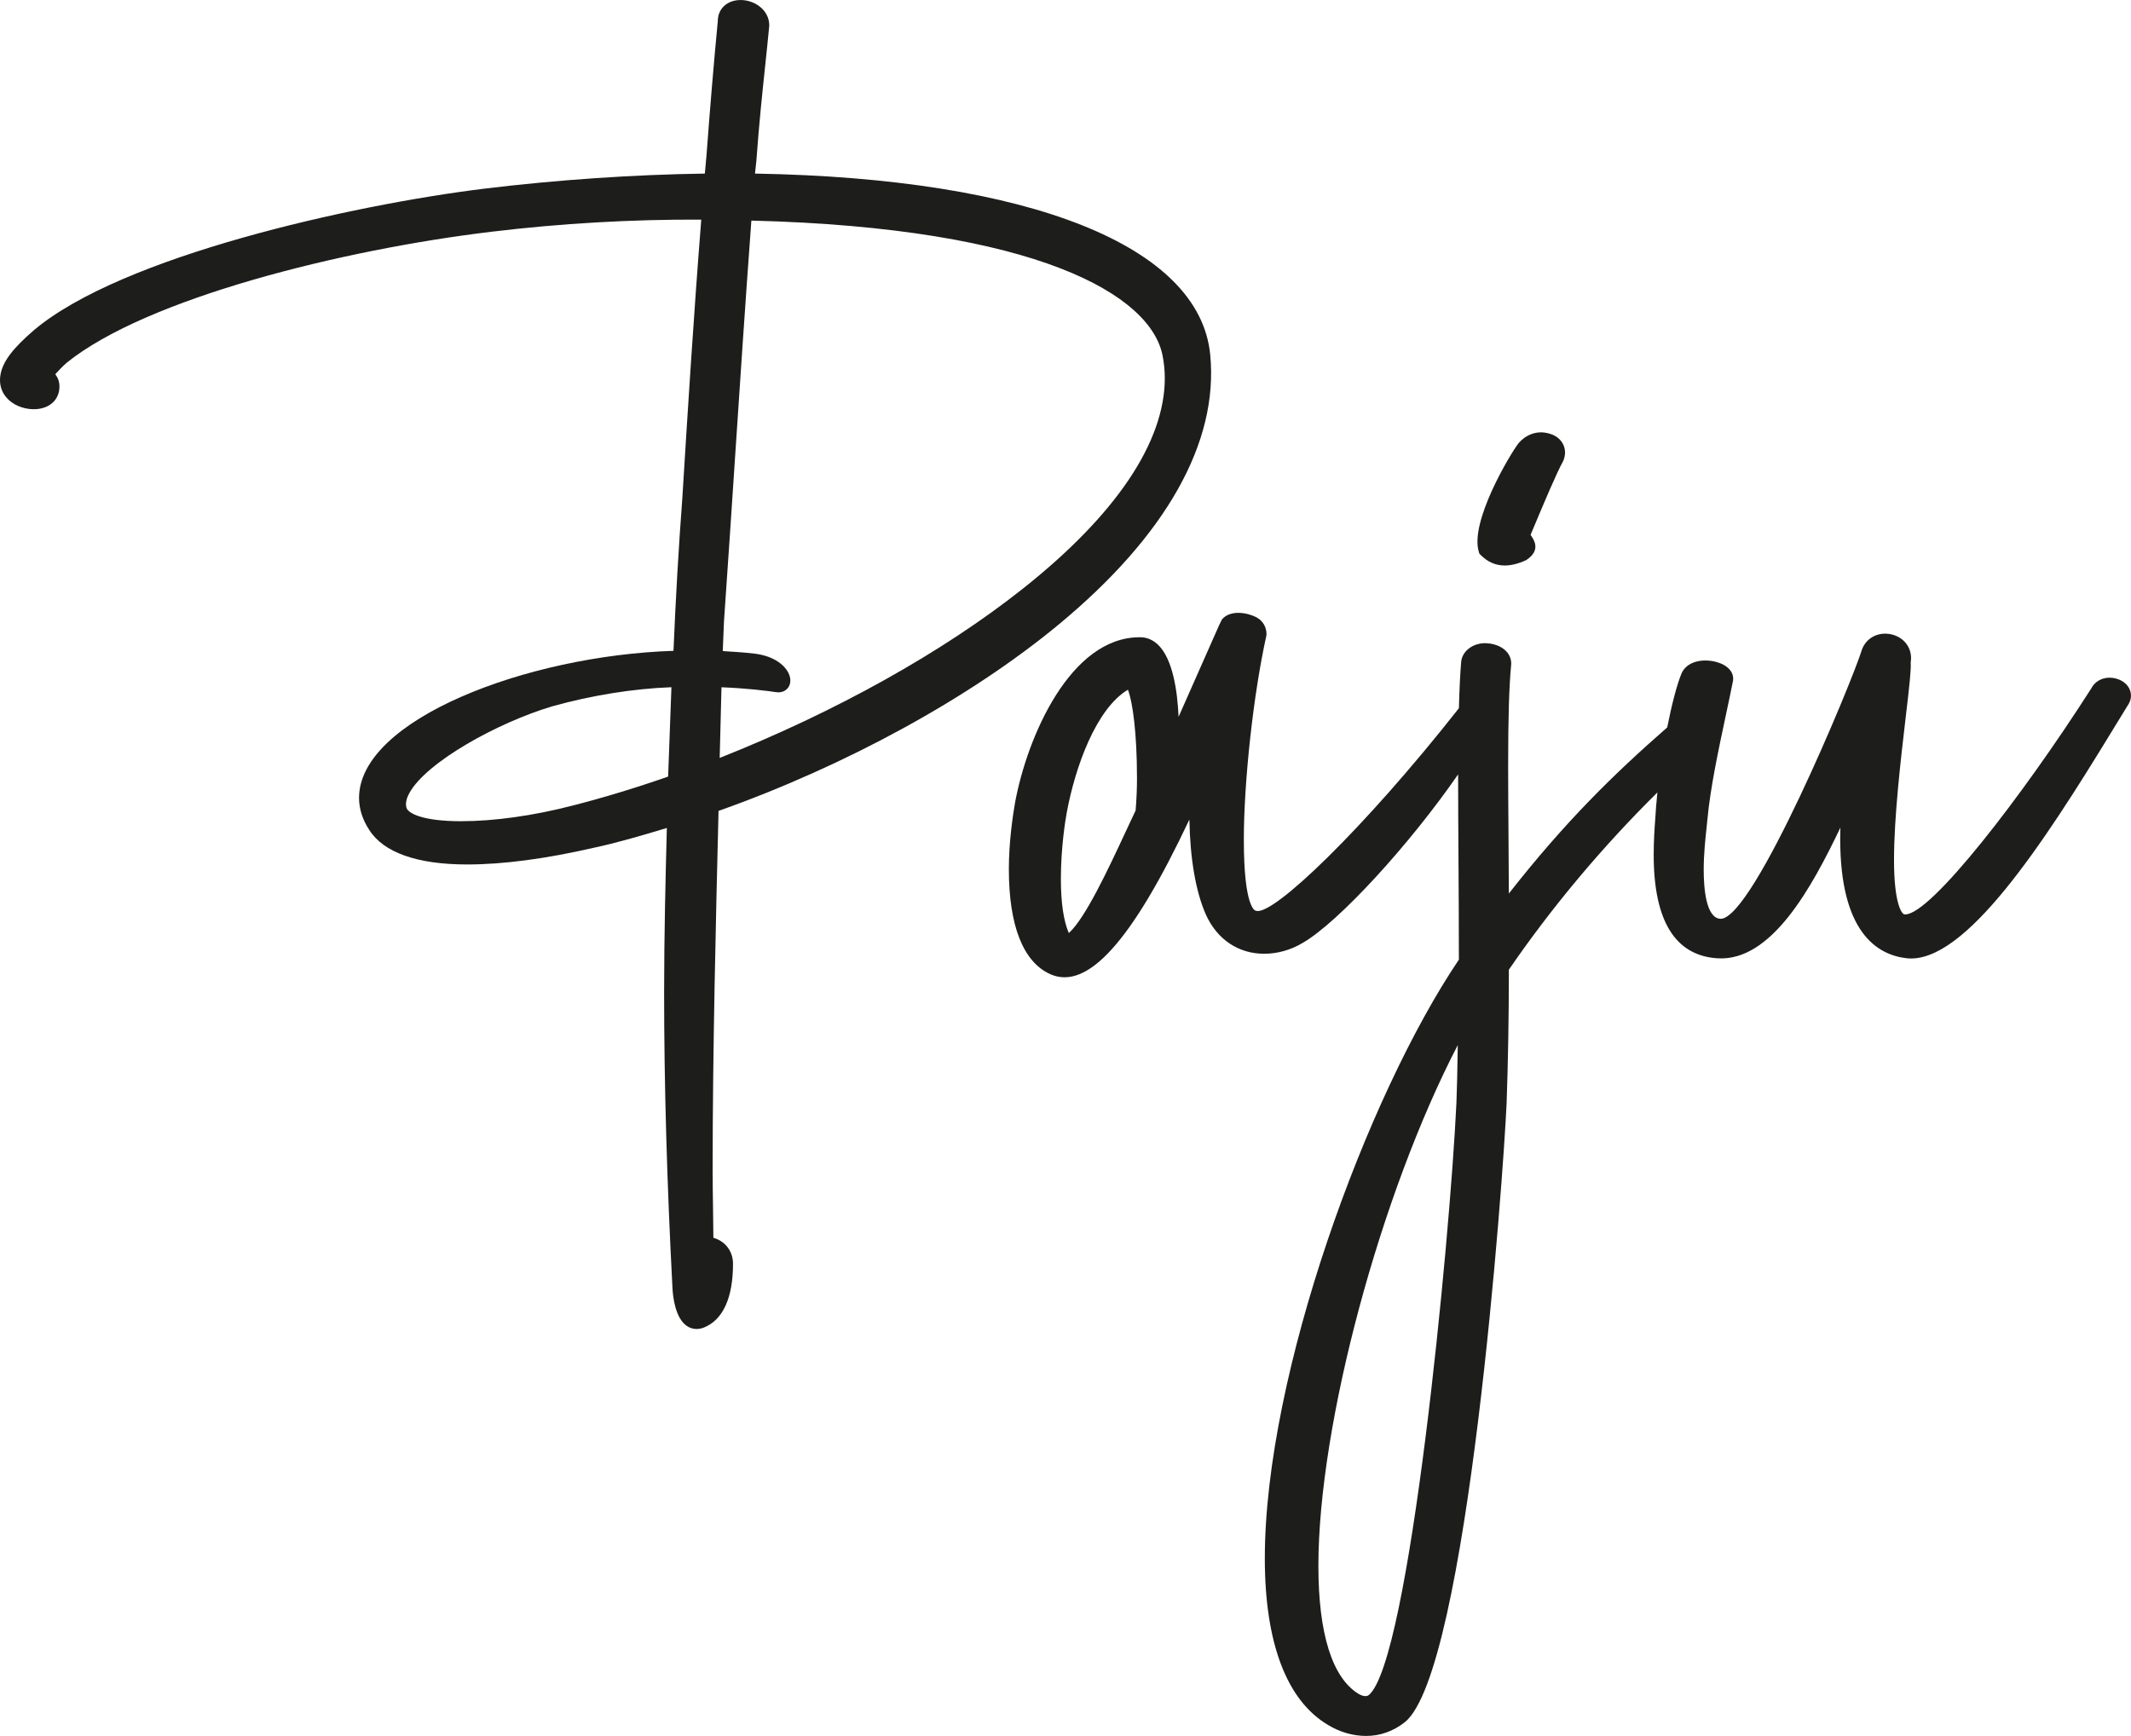
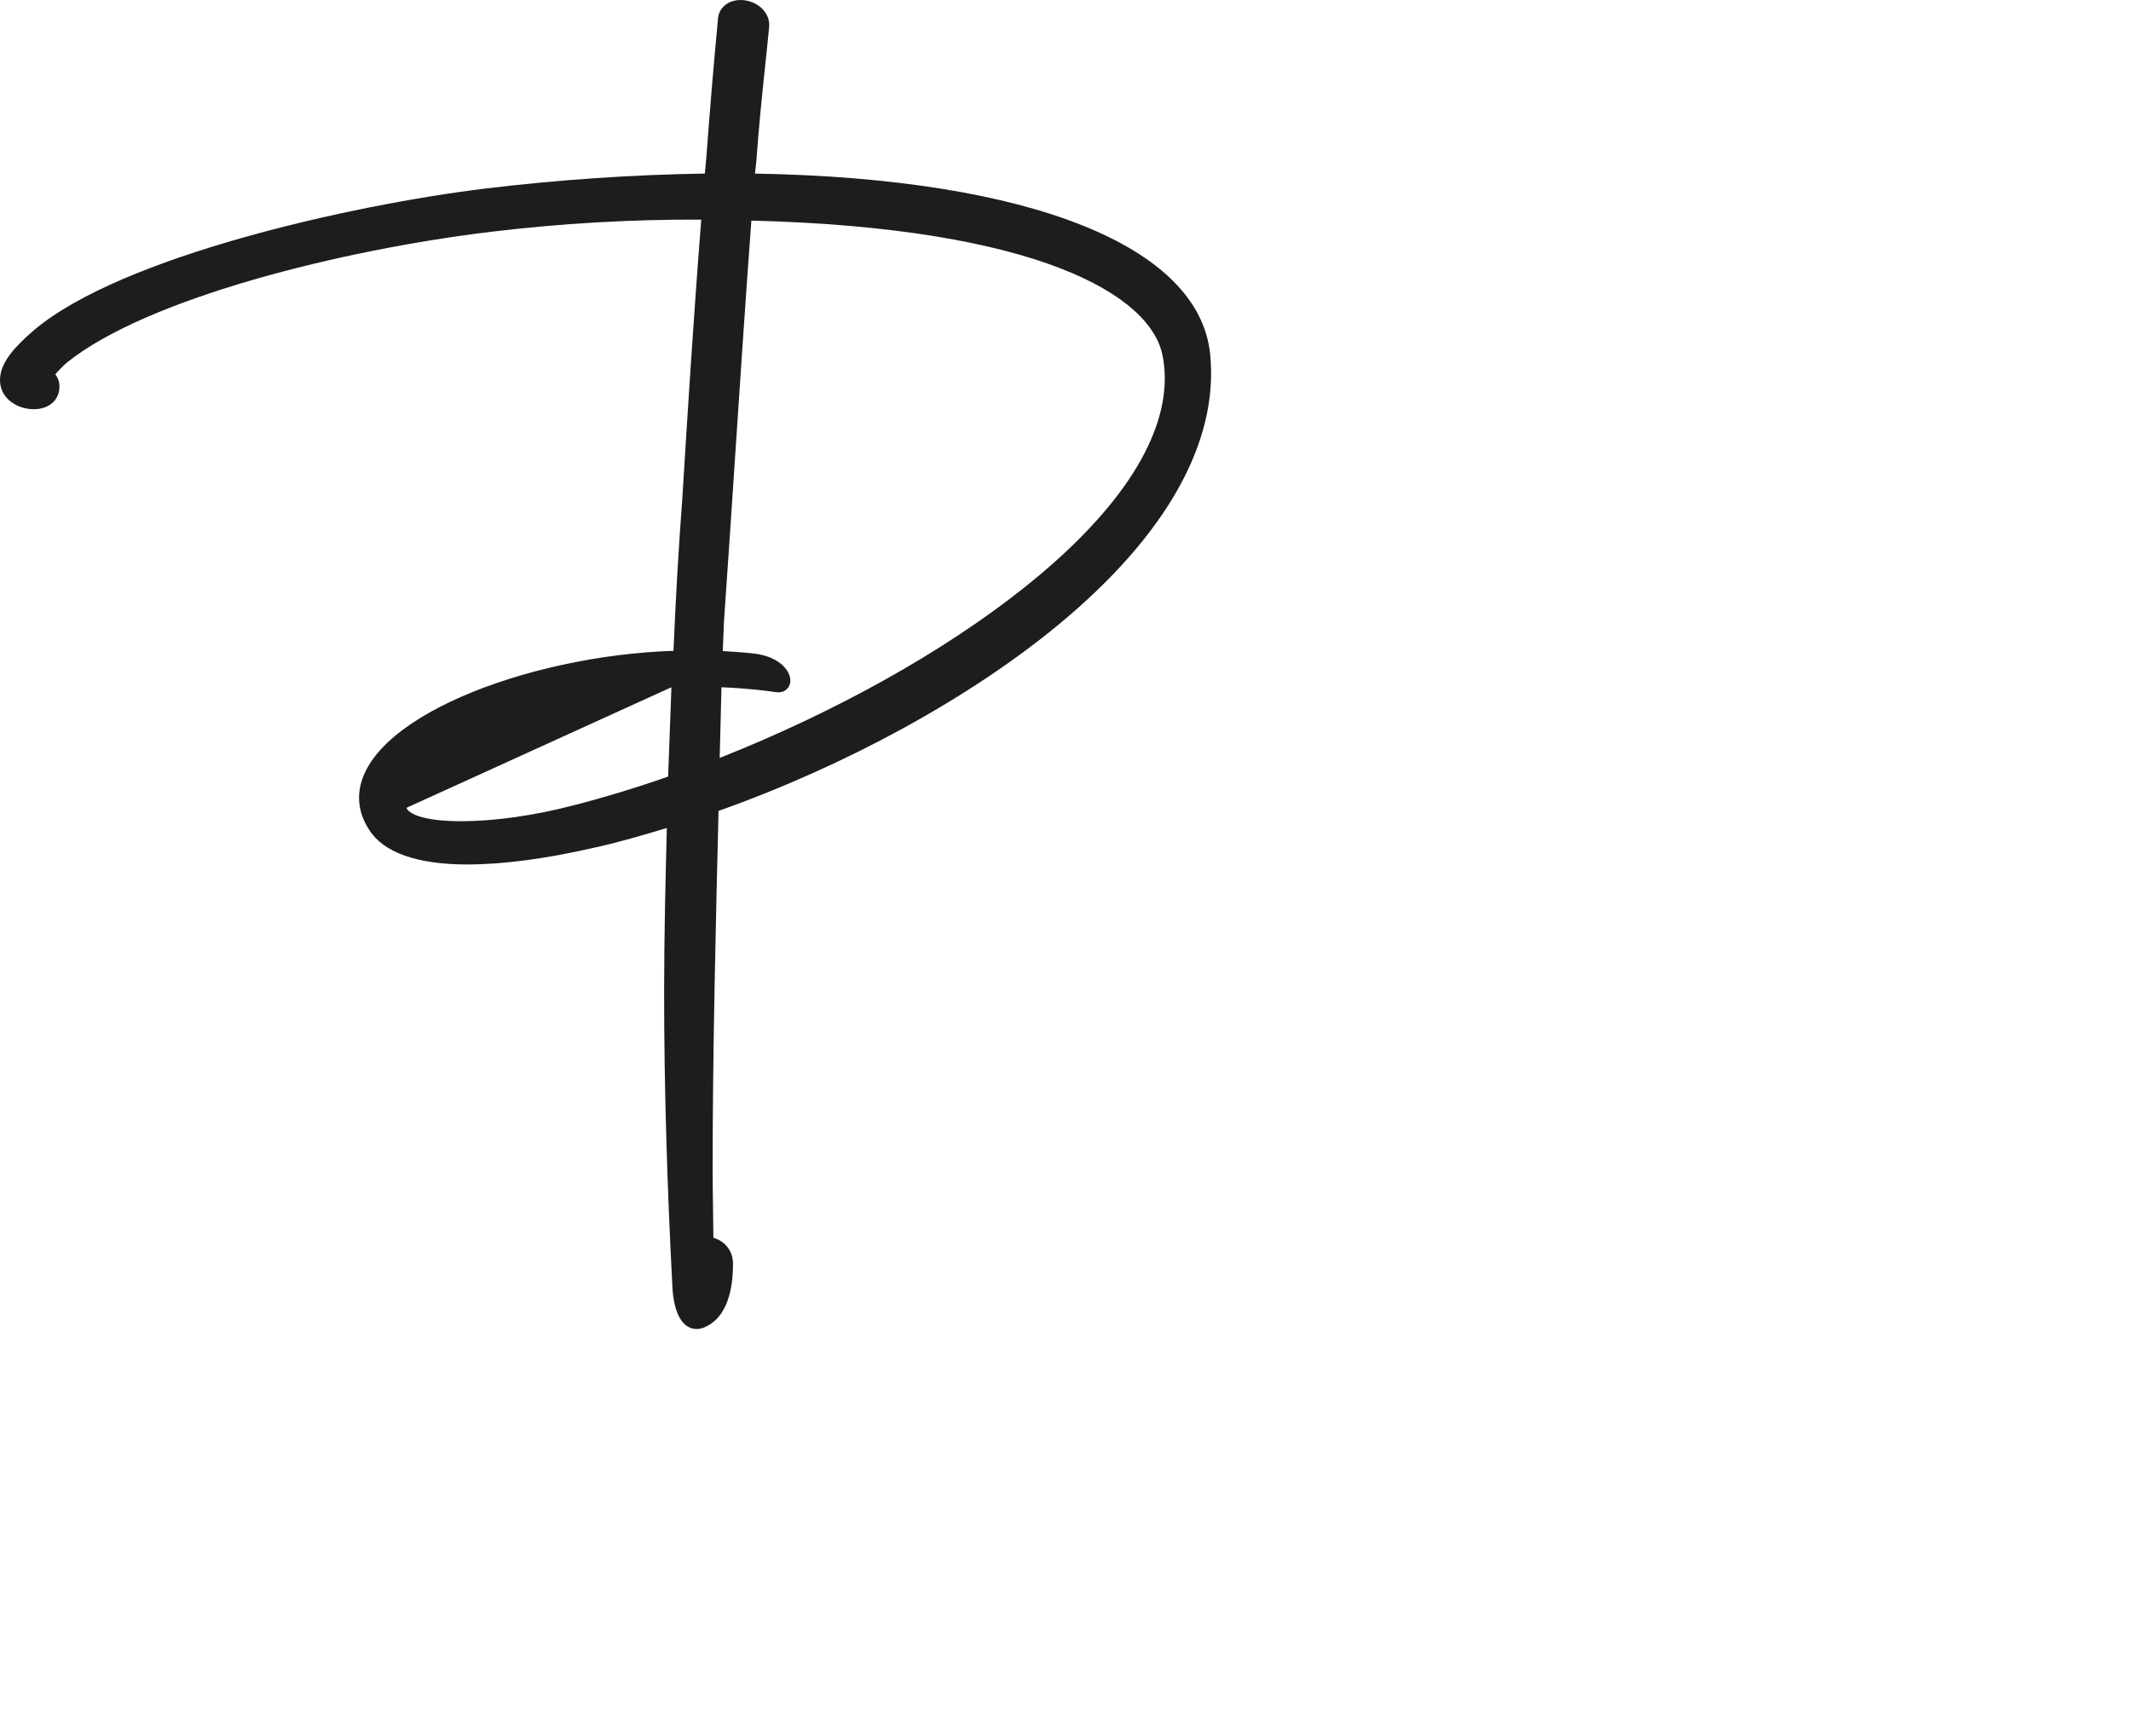
<svg xmlns="http://www.w3.org/2000/svg" id="Layer_1" width="880.68" height="717.51" viewBox="0 0 880.68 717.51">
  <defs>
    <style>.cls-1{fill:#1d1d1b;}</style>
  </defs>
-   <path class="cls-1" d="m294.82,511.61c-.02-4.08-.08-8.21-.15-12.38-.08-5.21-.16-10.5-.16-15.87,0-48.48,1.34-103.52,2.44-148.17,52.79-18.74,103.86-46.7,140.4-76.9,44.6-36.86,66.32-75.47,62.8-111.65-4.36-45.02-74.59-72.92-188.13-74.89l.58-5.41c1.07-14.96,2.46-28.14,3.69-39.76.57-5.42,1.12-10.63,1.63-16.01,0-6.52-6.14-10.56-11.82-10.56s-9.46,3.7-9.45,8.7c-1.59,16.56-3.17,35.28-4.68,55.57l-.68,7.47c-29.42.42-60.86,2.56-91.13,6.23-55,6.79-149.94,27.97-186.1,58.47-8.76,7.51-12.9,13-13.85,18.37-.64,3.53.17,6.78,2.35,9.39,2.54,3.05,6.9,4.94,11.37,4.94,6.36,0,10.64-3.78,10.64-9.4,0-1.84-.55-3.49-1.72-5.07,1.29-1.44,2.7-2.93,4.6-4.65,33.09-26.76,114.25-46.88,175.65-54.24,28.27-3.42,58.16-5.18,86.71-5-3.07,38.78-5.56,78.33-7.85,115.54-1.49,19.69-2.71,40.77-3.63,62.69-60.77,1.96-129.95,28.48-129.95,60.81,0,4.5,1.48,9.1,4.23,13.23,5.88,9.33,19.86,14.27,40.43,14.27,14.87,0,32.53-2.34,52.46-6.93,9.1-1.93,19.71-5.01,30.09-8.16-.53,20.1-1.13,44.29-1.13,68.11,0,37.54,1.16,78.55,3.44,121.86.18,3.74,1.13,12.78,6.13,16,.91.58,2.2,1.14,3.83,1.14.93,0,1.97-.18,3.12-.64,7.82-3.18,11.95-12.29,11.95-26.32,0-5.23-3.22-9.34-8.12-10.76Zm30.79-227.23c1.17-1.5,1.34-3.58.46-5.7-1.41-3.41-5.83-7.43-14.05-8.48-4.37-.51-8.89-.82-13.32-1.08l.49-12.11c1.77-25.36,3.23-47.4,4.65-68.87,2.06-31.05,4-60.44,6.68-96.96,118.21,2.98,165.35,30.81,169.99,56.07.56,2.81.87,6.03.87,9.05,0,26.5-20.28,56.59-58.65,87.02-33.09,26.24-77.43,50.99-125.3,69.97l.74-29.21c10.77.44,18.72,1.45,22.67,2.04h.02c1.93.26,3.65-.36,4.73-1.74Zm-48.13-.31l-1.36,36.93c-13.06,4.58-26.68,8.71-39.54,12-16.04,4.16-32.38,6.45-46.02,6.45-16.53,0-21.96-3.48-22.57-5.54h0c-.5-1.67-.11-3.71,1.16-6.04,6.99-12.9,36.77-29.29,59.08-35.91,16.44-4.58,33.39-7.3,49.25-7.9Z" />
-   <path class="cls-1" d="m611.41,228.89l.55.55c2.88,2.88,6.16,4.31,9.9,4.31,2.63,0,5.49-.7,8.6-2.1l.45-.25c5.8-3.86,3.13-8.01,2.12-9.56-.17-.27-.34-.53-.48-.78.51-1.2,1.12-2.66,1.8-4.28,3.48-8.29,8.73-20.83,11.62-26.13l.16-.34c.92-2.29.87-4.66-.14-6.67-1.06-2.13-3.08-3.69-5.6-4.38-5.52-1.69-10.17.83-12.8,3.91-3.81,5.01-20.26,32.7-16.42,44.98l.23.74Z" />
-   <path class="cls-1" d="m879.94,284.53c-1.42-2.71-4.74-4.45-8.28-4.41-3.28.07-6.05,1.75-7.45,4.52-28.94,45.26-66.31,93.34-76.84,93.34-.12,0-.23,0-.34-.02-1.19-.22-4.29-4.7-4.29-22.49s2.79-41.6,4.83-58.98c1.52-12.91,2.29-19.74,2.06-22.66.87-5.23-2.07-9.89-7.3-11.45-3.88-1.15-8.61-.21-11.4,3.48l-.21.3-.35.52c-.34.56-.65,1.18-.9,1.84l-.05.14-.09.33c-4.19,13.37-44.61,110.8-58.23,110.8h-.05c-6.05-.23-6.96-12.79-6.96-20.26,0-6.46.71-13.03,1.18-17.37.16-1.45.29-2.67.36-3.56,1.16-12.72,4.63-29,7.69-43.36,1.03-4.82,2.02-9.46,2.9-13.93.46-3.46-2.19-6.41-6.92-7.69-5.52-1.5-12.24-.33-14.41,4.83-1.81,4.39-3.95,12.46-5.88,22.23-22.19,19.41-42.13,38.91-65.45,68.67-.03-8.68-.09-17.16-.15-25.26-.07-9.73-.14-18.93-.14-27.3,0-19.82.39-33.11,1.23-41.81.2-1.99-.39-3.85-1.69-5.41-1.73-2.07-4.67-3.4-8.05-3.66-5.48-.49-10.38,2.89-10.9,7.56-.42,5.1-.73,11.42-.94,19.28-39.61,50.3-76.81,85.78-83.7,83.74l-.32-.07c-.2-.03-4.86-1.14-4.86-29.35,0-24.18,3.99-60.38,9.29-84.2l.08-.68c0-3.02-1.49-5.56-4.09-6.98-3.52-1.92-10.76-3.35-14.3.79l-1.17,2.37-16.78,37.93c-.46-10.33-2.3-23.8-8.44-29.75-2.2-2.14-4.92-3.24-7.68-3.14-28.53,0-46.41,40.92-51.48,68.46-.95,5.46-2.54,16.27-2.54,27.38,0,23.41,5.93,38.43,17.17,43.45,15.34,6.77,33.71-13.62,57.44-63.95.29,16.29,2.63,29.8,6.8,39.27,4.65,10.3,13.43,16.21,24.09,16.21,5.54,0,11.06-1.56,15.93-4.48,14.84-8.55,44.23-40.7,64.24-69.67,0,.77,0,1.55,0,2.34,0,9.63.07,20.26.14,31.73.08,13.14.17,27.39.17,42.52-38.05,56.37-80.2,171.41-80.2,247.5,0,34.96,9.06,58.77,26.15,68.85,4.74,2.92,10.32,4.53,15.7,4.53,5.82,0,11.2-1.91,16.01-5.68,25.95-20.76,40.73-225.55,42.06-255.75.6-16.66.93-35.76.94-55.31,17.8-25.92,38.42-50.53,61.38-73.26-.41,3.92-.71,7.67-.9,11.18-.27,3.52-.63,8.86-.63,14.6,0,27.29,8.87,41.68,26.36,42.78,22.31,1.45,39-29.35,50.8-54.02-.05,1.56-.08,3.11-.08,4.68,0,38.2,14.93,47.91,27.48,49.32,23.93,2.59,56.37-47.2,84.9-93.99,2.42-3.96,4.58-7.51,6.3-10.28,1.68-2.32,1.95-4.97.75-7.26Zm-277.49,147.47c-.11,9.63-.33,18.16-.55,23.86-2.72,57.48-19.41,230.92-36.23,244.81-1.33,1.02-3.41-.03-4.23-.51-10.85-6.62-16.59-24.9-16.59-52.86,0-58.79,25.81-154.1,57.6-215.3Zm-132.56-110.51c0,4.34-.18,8.77-.57,13.52-1.35,2.84-2.75,5.85-4.2,8.96-7.12,15.28-16.59,35.61-23.4,41.71-2.16-4.91-3.29-12.55-3.29-22.37,0-13.06,1.87-24.37,2.44-27.51,3.53-18.99,12.18-42.9,25.28-50.71,1.99,5.24,3.73,18.15,3.73,36.4Z" />
+   <path class="cls-1" d="m294.82,511.61c-.02-4.08-.08-8.21-.15-12.38-.08-5.21-.16-10.5-.16-15.87,0-48.48,1.34-103.52,2.44-148.17,52.79-18.74,103.86-46.7,140.4-76.9,44.6-36.86,66.32-75.47,62.8-111.65-4.36-45.02-74.59-72.92-188.13-74.89l.58-5.41c1.07-14.96,2.46-28.14,3.69-39.76.57-5.42,1.12-10.63,1.63-16.01,0-6.52-6.14-10.56-11.82-10.56s-9.46,3.7-9.45,8.7c-1.59,16.56-3.17,35.28-4.68,55.57l-.68,7.47c-29.42.42-60.86,2.56-91.13,6.23-55,6.79-149.94,27.97-186.1,58.47-8.76,7.51-12.9,13-13.85,18.37-.64,3.53.17,6.78,2.35,9.39,2.54,3.05,6.9,4.94,11.37,4.94,6.36,0,10.64-3.78,10.64-9.4,0-1.84-.55-3.49-1.72-5.07,1.29-1.44,2.7-2.93,4.6-4.65,33.09-26.76,114.25-46.88,175.65-54.24,28.27-3.42,58.16-5.18,86.71-5-3.07,38.78-5.56,78.33-7.85,115.54-1.49,19.69-2.71,40.77-3.63,62.69-60.77,1.96-129.95,28.48-129.95,60.81,0,4.5,1.48,9.1,4.23,13.23,5.88,9.33,19.86,14.27,40.43,14.27,14.87,0,32.53-2.34,52.46-6.93,9.1-1.93,19.71-5.01,30.09-8.16-.53,20.1-1.13,44.29-1.13,68.11,0,37.54,1.16,78.55,3.44,121.86.18,3.74,1.13,12.78,6.13,16,.91.58,2.2,1.14,3.83,1.14.93,0,1.97-.18,3.12-.64,7.82-3.18,11.95-12.29,11.95-26.32,0-5.23-3.22-9.34-8.12-10.76Zm30.79-227.23c1.17-1.5,1.34-3.58.46-5.7-1.41-3.41-5.83-7.43-14.05-8.48-4.37-.51-8.89-.82-13.32-1.08l.49-12.11c1.77-25.36,3.23-47.4,4.65-68.87,2.06-31.05,4-60.44,6.68-96.96,118.21,2.98,165.35,30.81,169.99,56.07.56,2.81.87,6.03.87,9.05,0,26.5-20.28,56.59-58.65,87.02-33.09,26.24-77.43,50.99-125.3,69.97l.74-29.21c10.77.44,18.72,1.45,22.67,2.04h.02c1.93.26,3.65-.36,4.73-1.74Zm-48.13-.31l-1.36,36.93c-13.06,4.58-26.68,8.71-39.54,12-16.04,4.16-32.38,6.45-46.02,6.45-16.53,0-21.96-3.48-22.57-5.54h0Z" />
</svg>